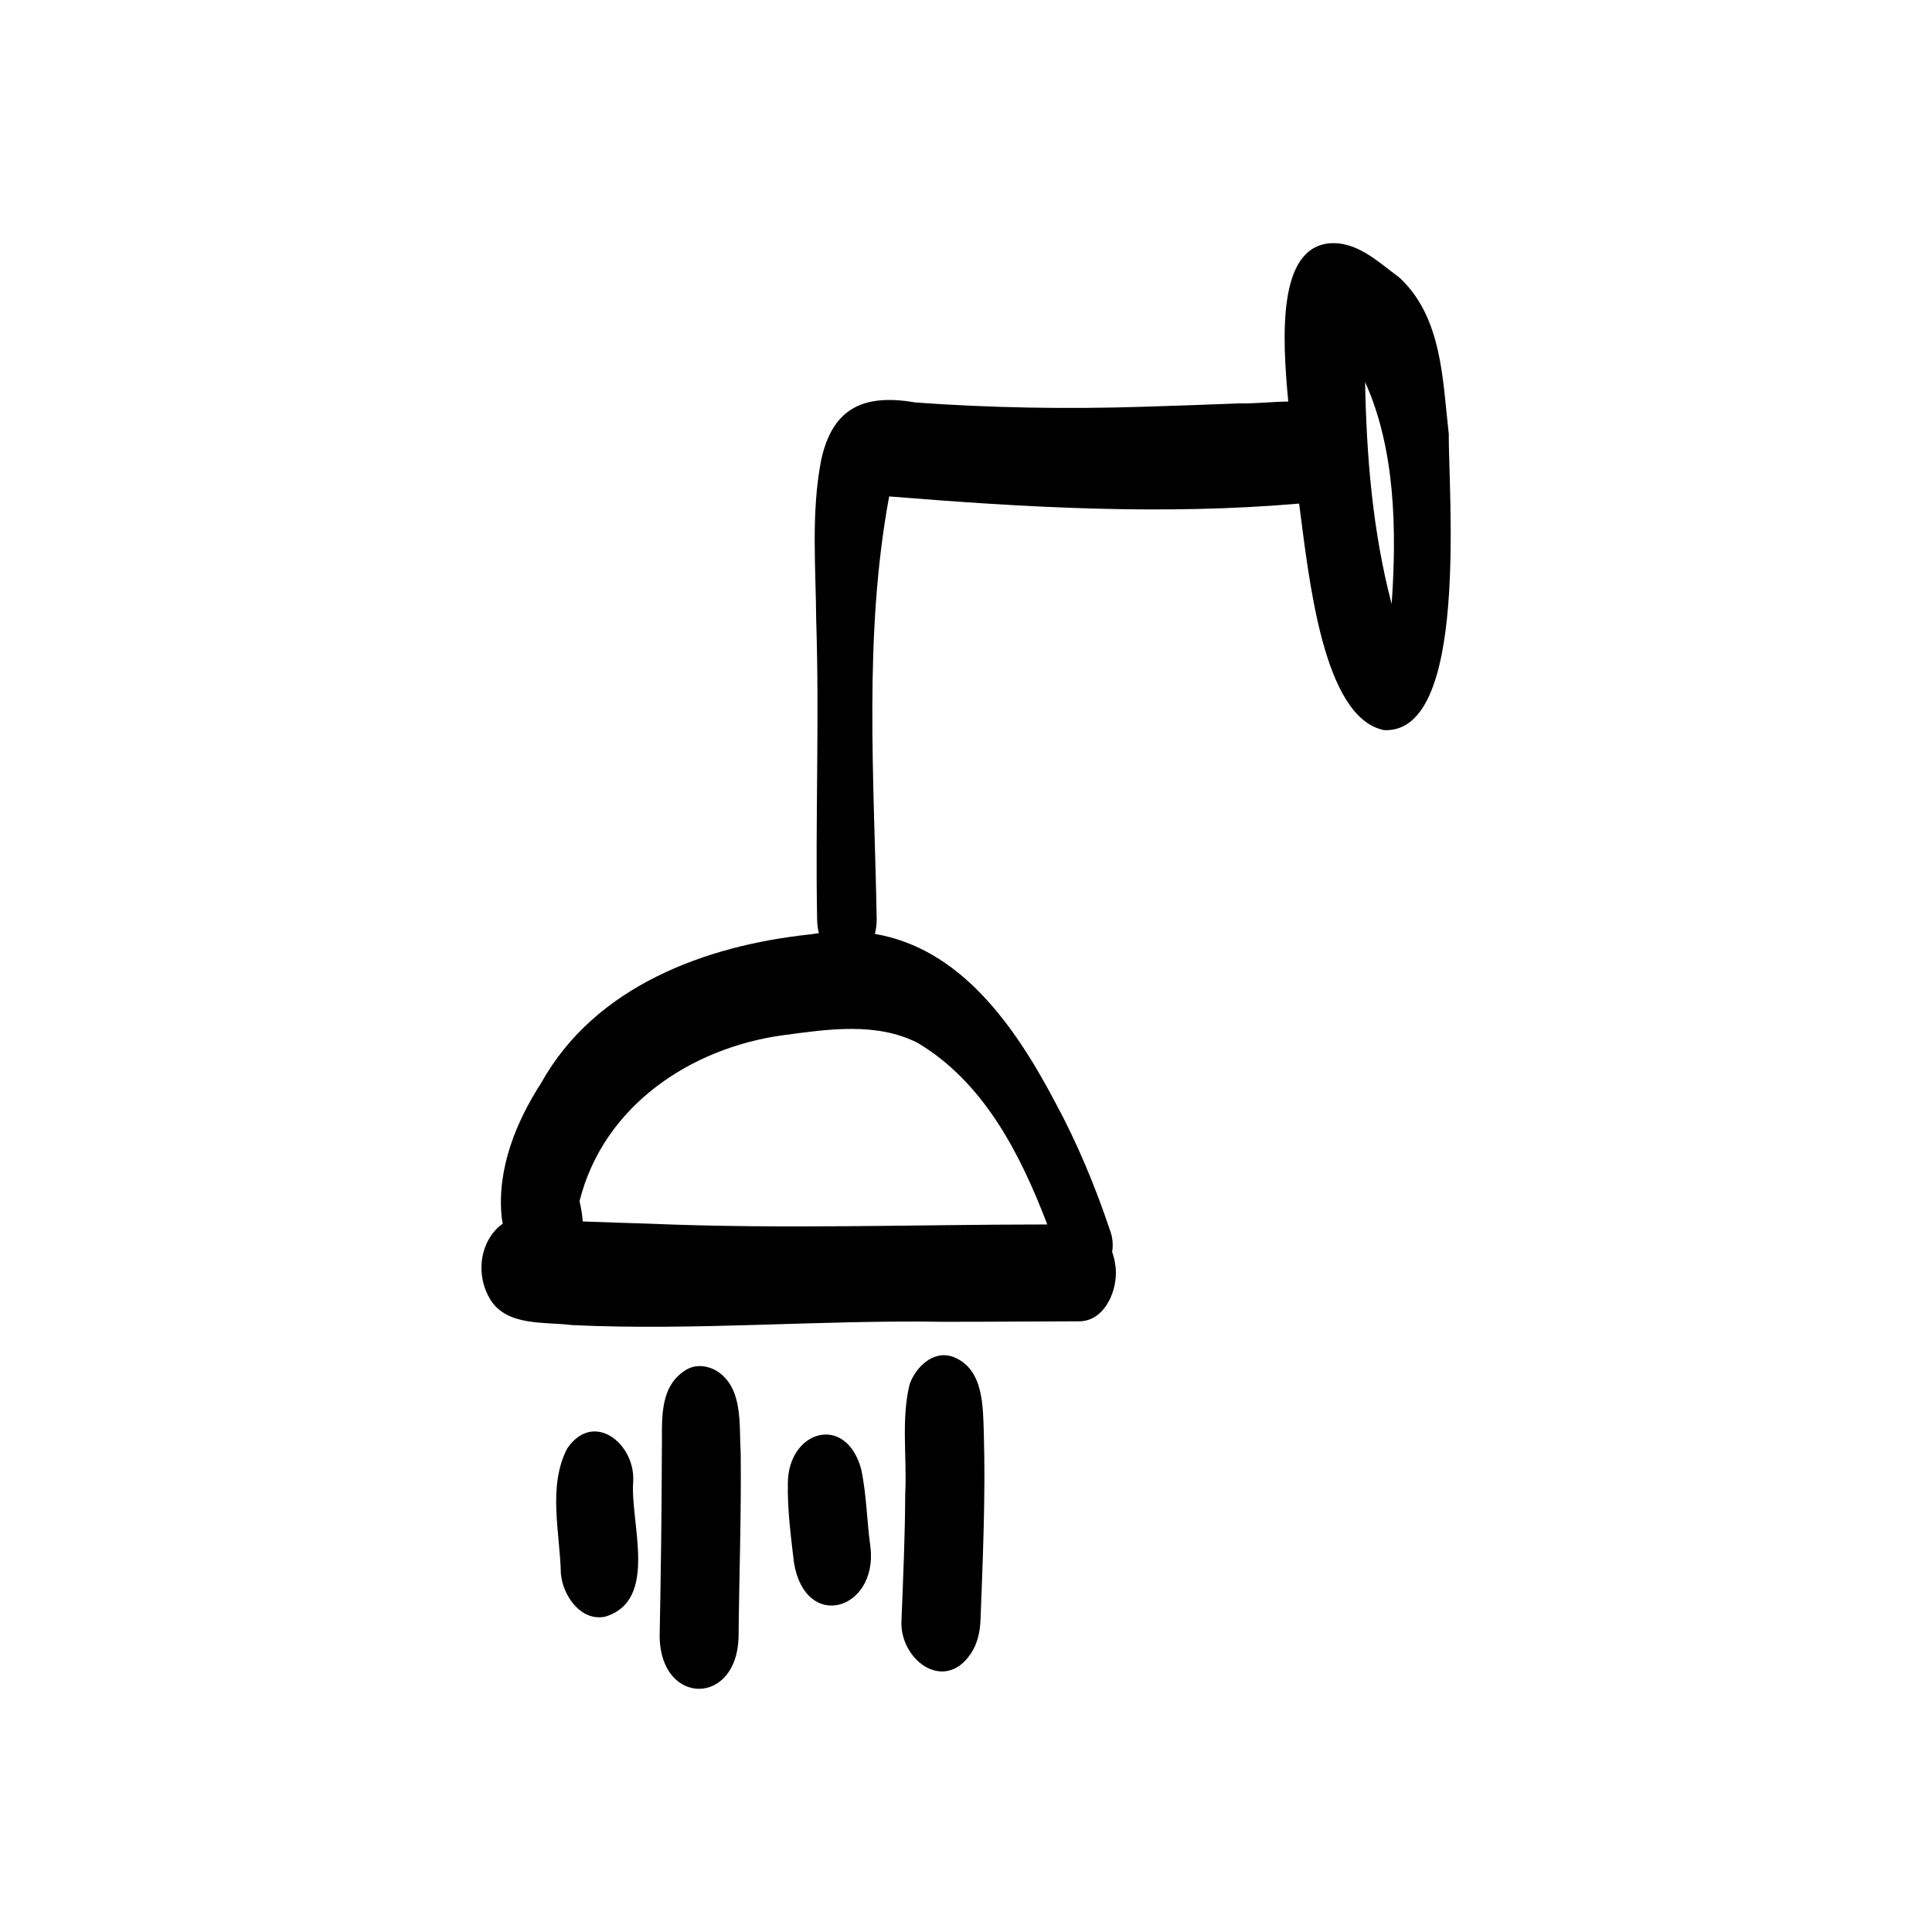
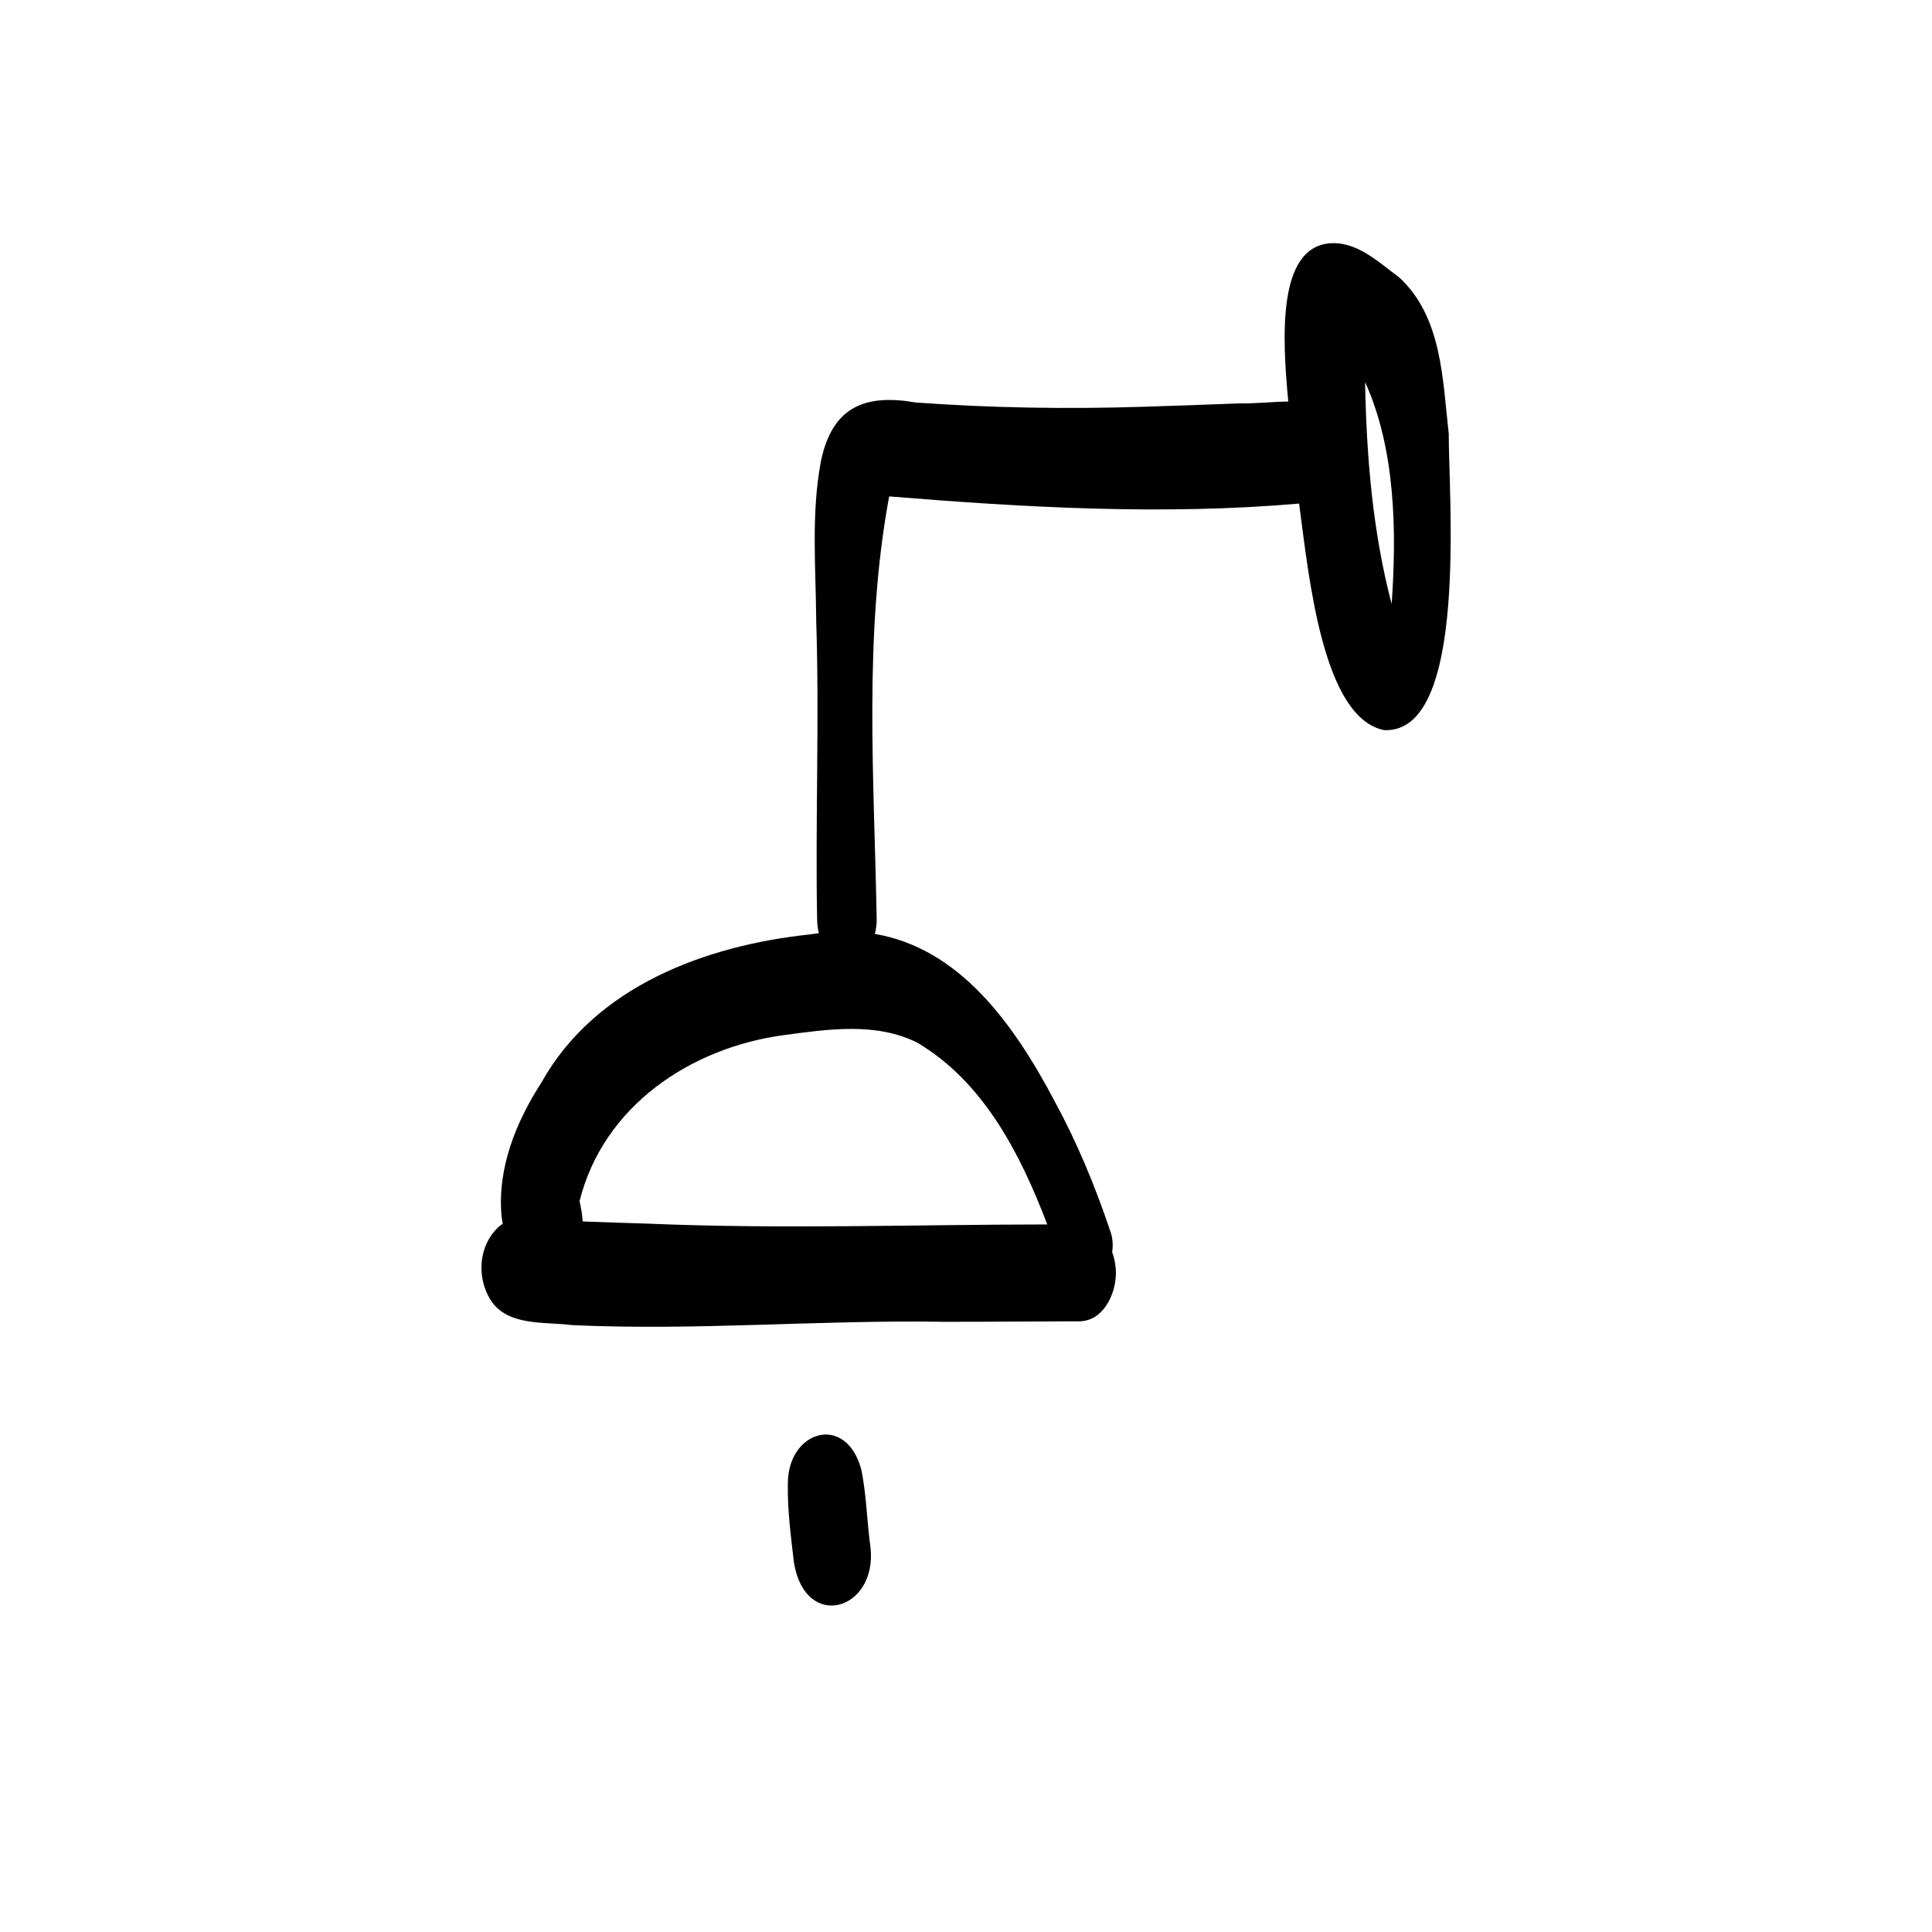
<svg xmlns="http://www.w3.org/2000/svg" fill="#000000" width="800px" height="800px" viewBox="0 0 750 750" id="Layer_1">
  <path d="M562.37,168.1c-2.36-20.66-2.51-44.94-19.13-60.36-8.34-6.12-16.71-14.42-27.71-13.23-19.12,2.44-17.99,34.78-15.42,61.36-6.37,.1-12.85,.85-19.03,.72-12.59,.5-25.18,.95-37.77,1.33-29.25,.92-58.53,.44-87.72-1.66-19.87-3.45-32.43,1.66-36.87,22.58-3.9,20.42-2.02,41.41-1.87,62.06,1.26,38.78-.38,77.56,.36,116.33,.05,1.84,.29,3.51,.67,5.01-1.08,.14-2.17,.3-3.27,.48-40.64,4.27-83.53,20.09-104.44,57.54-9.87,15.25-17.18,33.37-15.47,51.82,.12,.95,.27,1.96,.46,3-.62,.39-1.21,.84-1.78,1.37-7.6,7.21-8.43,19.33-3,28.1,6.54,10.42,20.98,8.48,31.68,9.85,48.04,2.25,96.09-2.07,144.15-1.28,17.56,.02,35.13-.16,52.7-.19,9.46-.02,14.28-10.66,14.28-18.79,0-2.58-.49-5.42-1.46-8.1,.44-2.69,.25-5.61-.85-8.5-5.78-17.17-12.75-33.96-21.39-49.89-16.15-30.62-37.17-59.51-69.88-65.11,.42-1.58,.68-3.35,.72-5.32-.95-54.78-5.18-110.29,4.83-164.51,52.89,4.3,106.18,7.37,159.15,2.78,3.84,29.01,9.18,83.1,32.96,87.94,33.09,1.61,24.94-92.1,25.13-115.36Zm-155.84,307.23c-51.71,.03-103.41,1.89-155.09-.32-8.41-.26-16.81-.52-25.22-.84-.21-2.74-.67-5.42-1.24-7.88,9.18-36.83,42.96-59.54,79.23-64.45,17.15-2.29,35.79-5.13,51.88,2.92,25.71,15.24,39.96,43.04,50.45,70.56Zm133.71-240.84c-7.38-28.11-9.77-57.21-10.31-86.18,11.81,26.11,12.29,57.78,10.31,86.18Z" />
-   <path d="M245.82,574.95c.68-14.69-15.49-27.54-25.65-12.62-7.6,14.72-2.79,32.64-2.44,48.52,.72,8.55,7.75,18.68,17.18,16.74,21-6.35,9.58-36.53,10.91-52.64Z" />
-   <path d="M277.97,532.03c-3.69-2.05-8.37-2.51-12.03,0-10.73,6.85-8.7,20.83-9.01,31.83-.05,23.92-.41,47.84-.86,71.76,.63,26.66,29.93,26.61,30.64,0,.23-23.92,1.1-47.85,.83-71.76-.71-10.85,1.16-25.24-9.56-31.83Z" />
  <path d="M334.33,570.41c-5.92-21.93-28.51-15.09-28.48,5.52-.21,10.24,1.18,20.46,2.35,30.61,4.38,26.97,32.44,18.64,29.73-5.84-1.44-10.07-1.5-20.35-3.6-30.29Z" />
-   <path d="M370.53,526.95c-7.83-3.33-14.99,3.57-17.42,10.43-3.35,13.79-.96,28.51-1.71,42.61-.05,16.24-.8,32.49-1.43,48.71-1.13,15.25,16.42,28.86,26.91,13.23,2.64-3.97,3.58-8.54,3.76-13.23,.91-24.05,1.97-48.13,1.28-72.2-.35-10.43-.02-24.72-11.38-29.55Z" />
</svg>